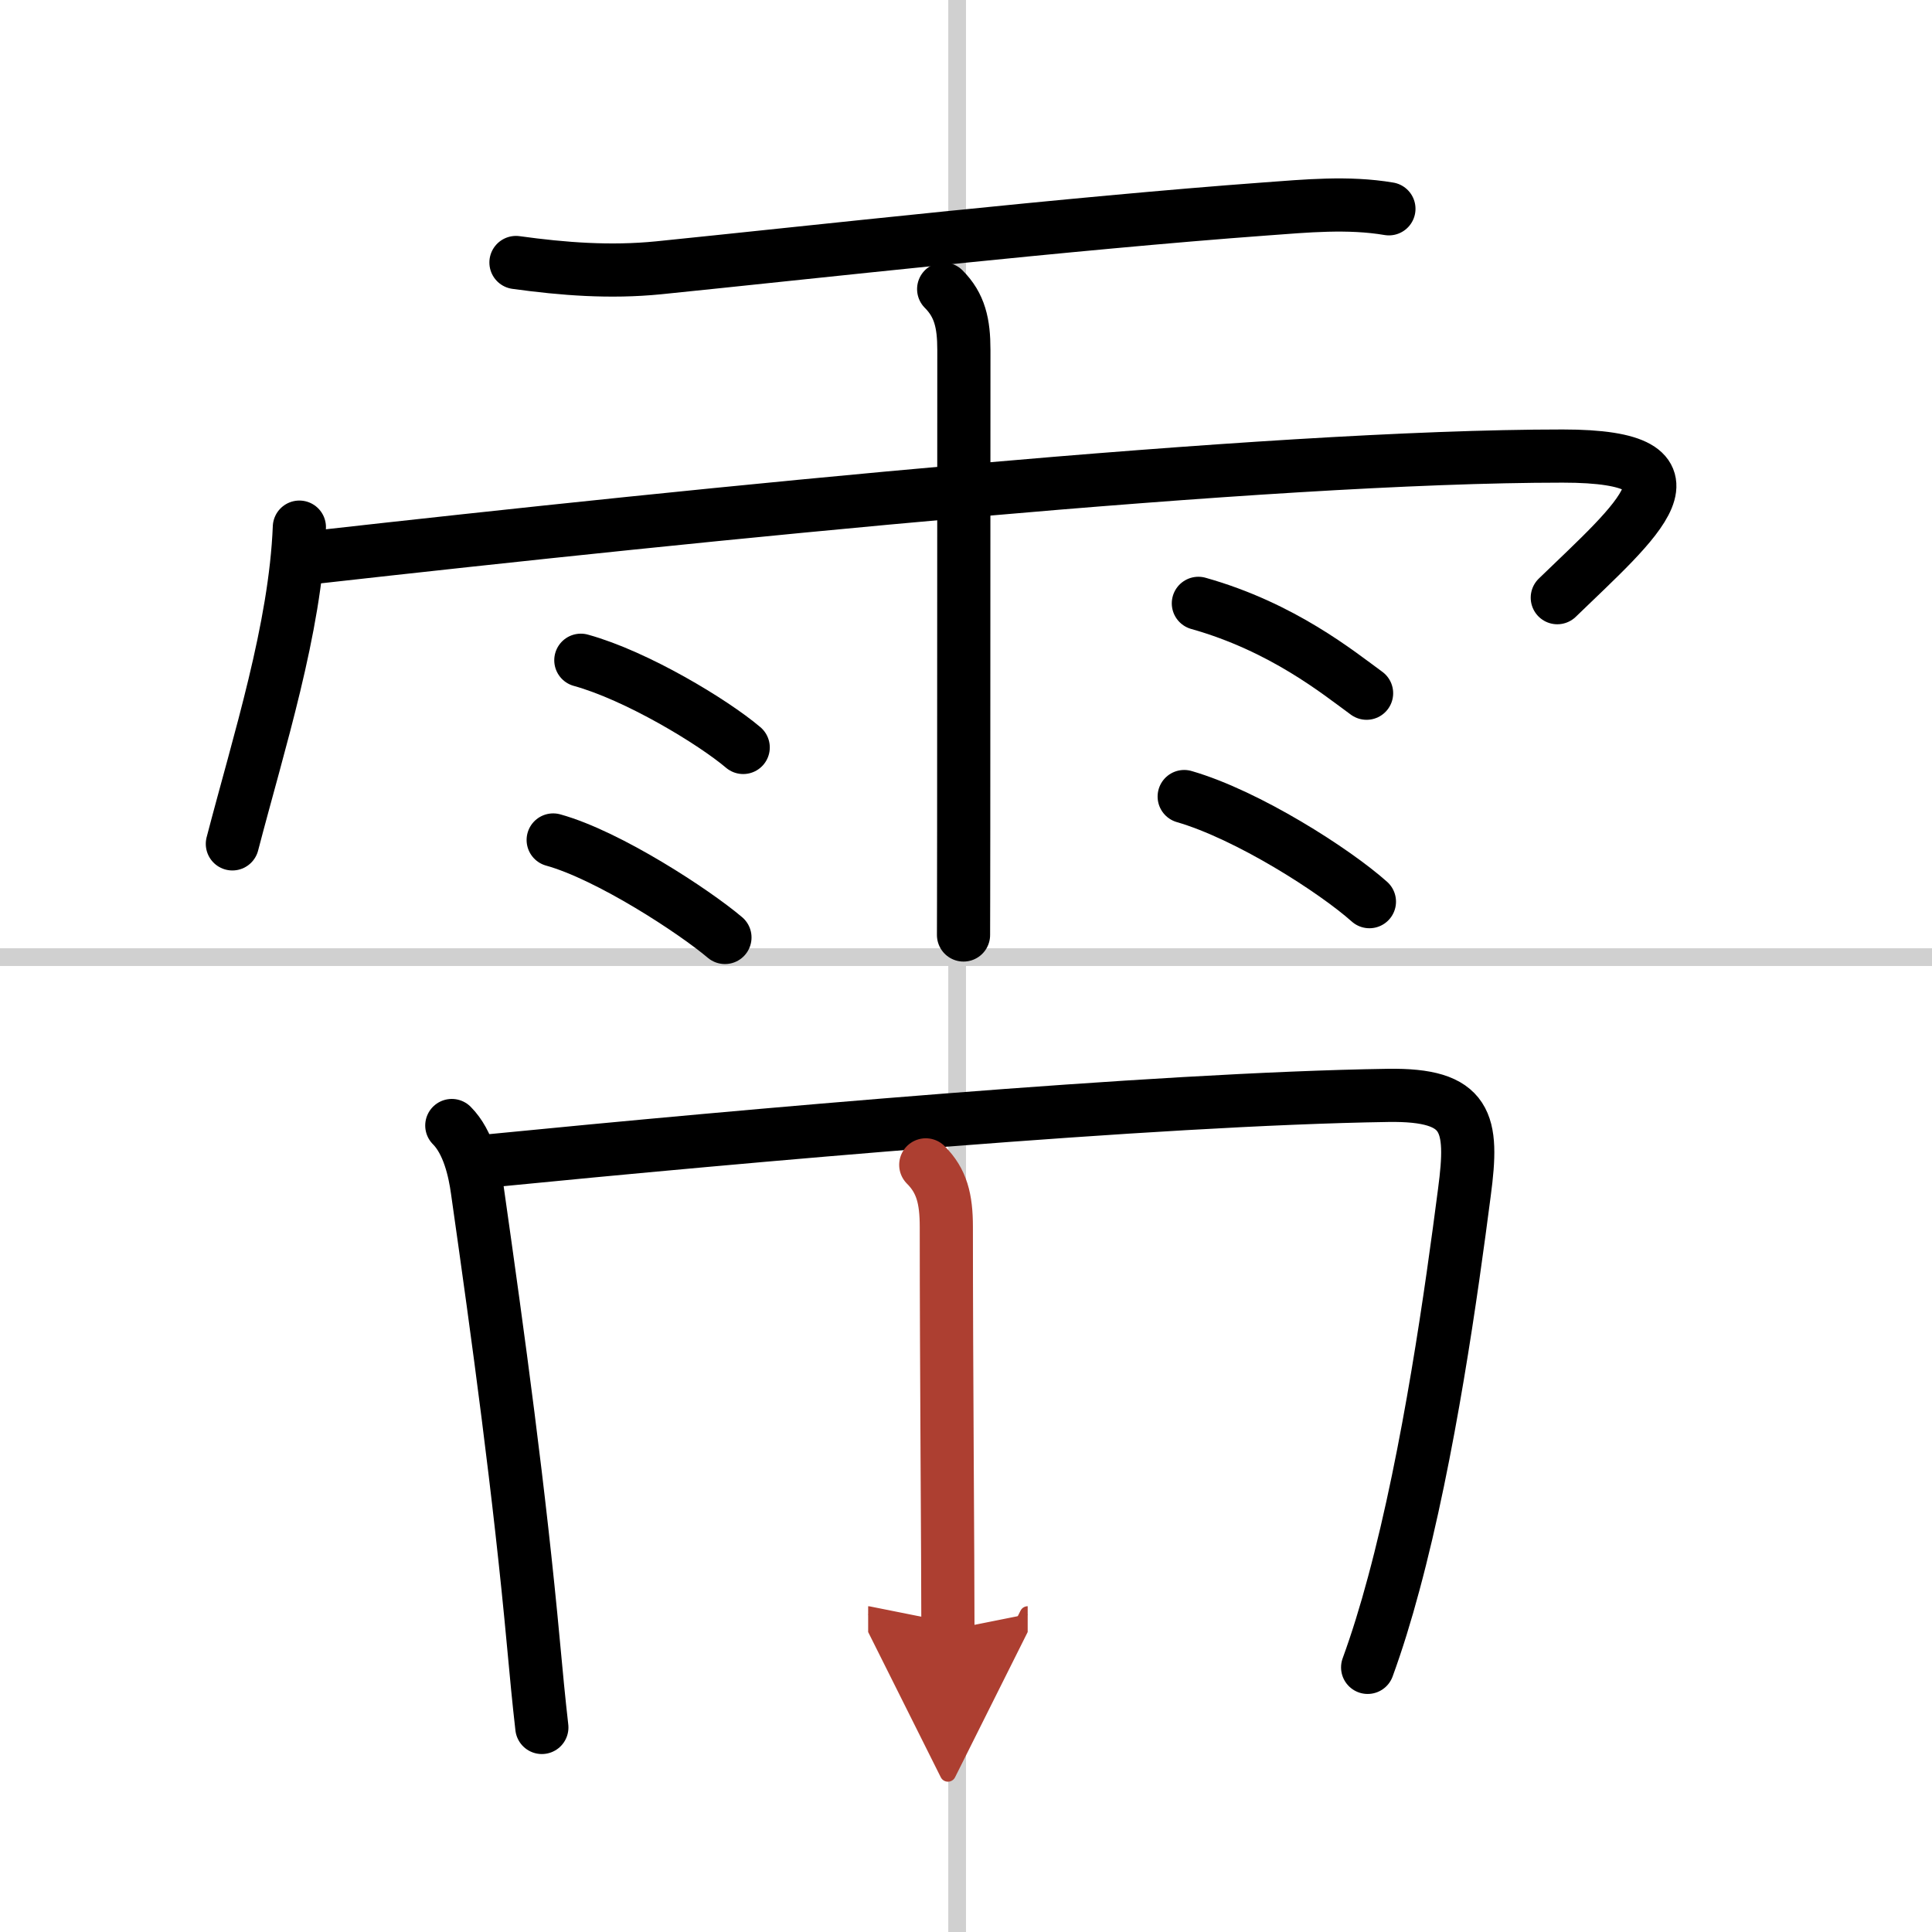
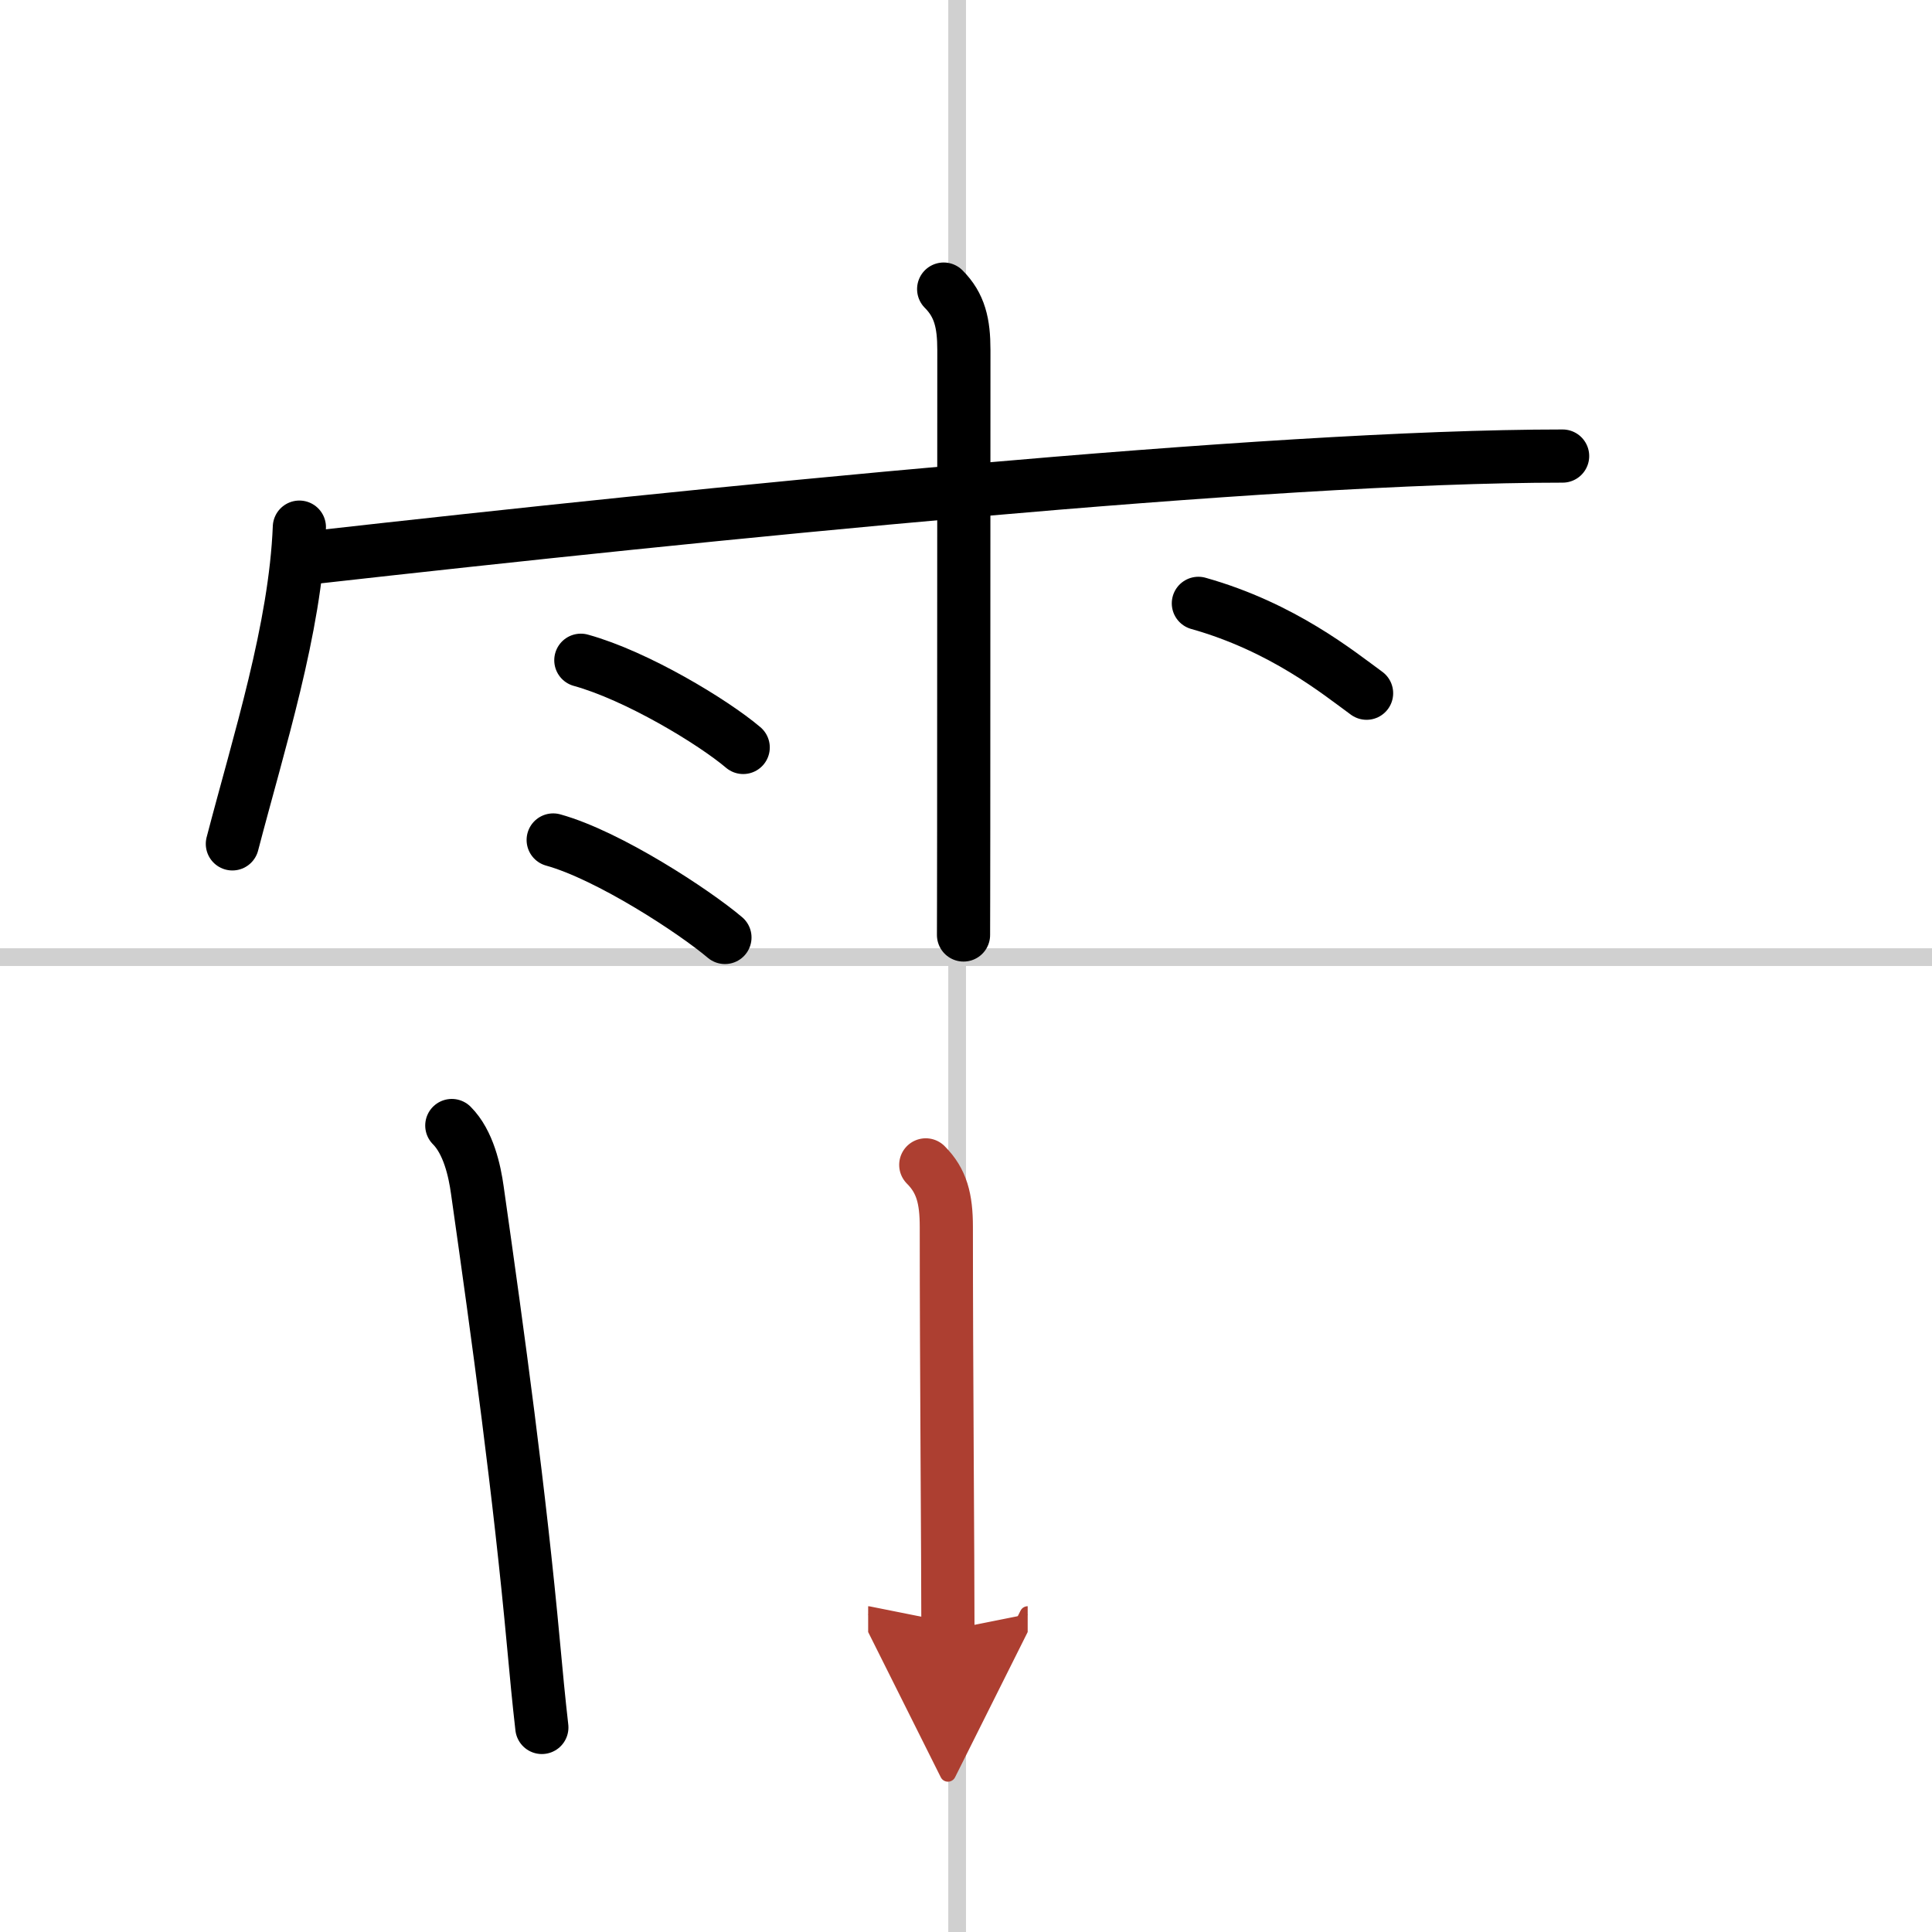
<svg xmlns="http://www.w3.org/2000/svg" width="400" height="400" viewBox="0 0 109 109">
  <defs>
    <marker id="a" markerWidth="4" orient="auto" refX="1" refY="5" viewBox="0 0 10 10">
      <polyline points="0 0 10 5 0 10 1 5" fill="#ad3f31" stroke="#ad3f31" />
    </marker>
  </defs>
  <g fill="none" stroke="#000" stroke-linecap="round" stroke-linejoin="round" stroke-width="3">
    <rect width="100%" height="100%" fill="#fff" stroke="#fff" />
    <line x1="54" x2="54" y2="109" stroke="#d0d0d0" stroke-width="1" />
    <line x2="109" y1="54" y2="54" stroke="#d0d0d0" stroke-width="1" />
-     <path d="m29.11 14.81c2.68 0.37 5.31 0.57 8.04 0.3 8.47-0.86 23.33-2.52 34.23-3.32 2.32-0.17 4.67-0.4 6.98-0.01" />
    <path d="m16.89 29.74c-0.23 5.73-2.27 12.08-3.78 17.87" />
-     <path d="M17.67,31.45C39.5,29,71.45,25.73,88.16,25.73c8.64,0,4.17,3.66-0.3,7.99" />
+     <path d="M17.67,31.45C39.5,29,71.45,25.73,88.16,25.73" />
    <path d="m53.24 16.31c0.91 0.91 1.14 1.94 1.14 3.43 0 0.46-0.01 17.39-0.01 27.02 0 2.89-0.01 5.61-0.01 5.99" />
    <path d="m32.77 37.25c3.15 0.87 7.45 3.47 9.16 4.92" />
    <path d="m31.21 47.39c3.14 0.87 7.98 4.05 9.69 5.5" />
    <path d="m67.61 34.04c4.76 1.34 7.91 3.92 9.49 5.07" />
-     <path d="m66.81 44.94c3.59 1.04 8.49 4.18 10.45 5.93" />
    <path d="m25.49 63.5c0.94 0.94 1.29 2.56 1.44 3.64 1.19 8.36 2.38 17.05 3.17 25.63 0.15 1.63 0.3 3.21 0.47 4.69" />
-     <path d="m27.64 65.49c14.21-1.4 37.48-3.49 50.66-3.69 4.54-0.07 4.84 1.53 4.32 5.46-0.72 5.55-1.99 14.68-3.99 22.09-0.45 1.68-0.94 3.27-1.47 4.72" />
    <path d="m52.23 65.72c0.9 0.9 1.16 1.91 1.16 3.5 0 7.92 0.09 18.58 0.09 22.75" marker-end="url(#a)" stroke="#ad3f31" />
  </g>
</svg>